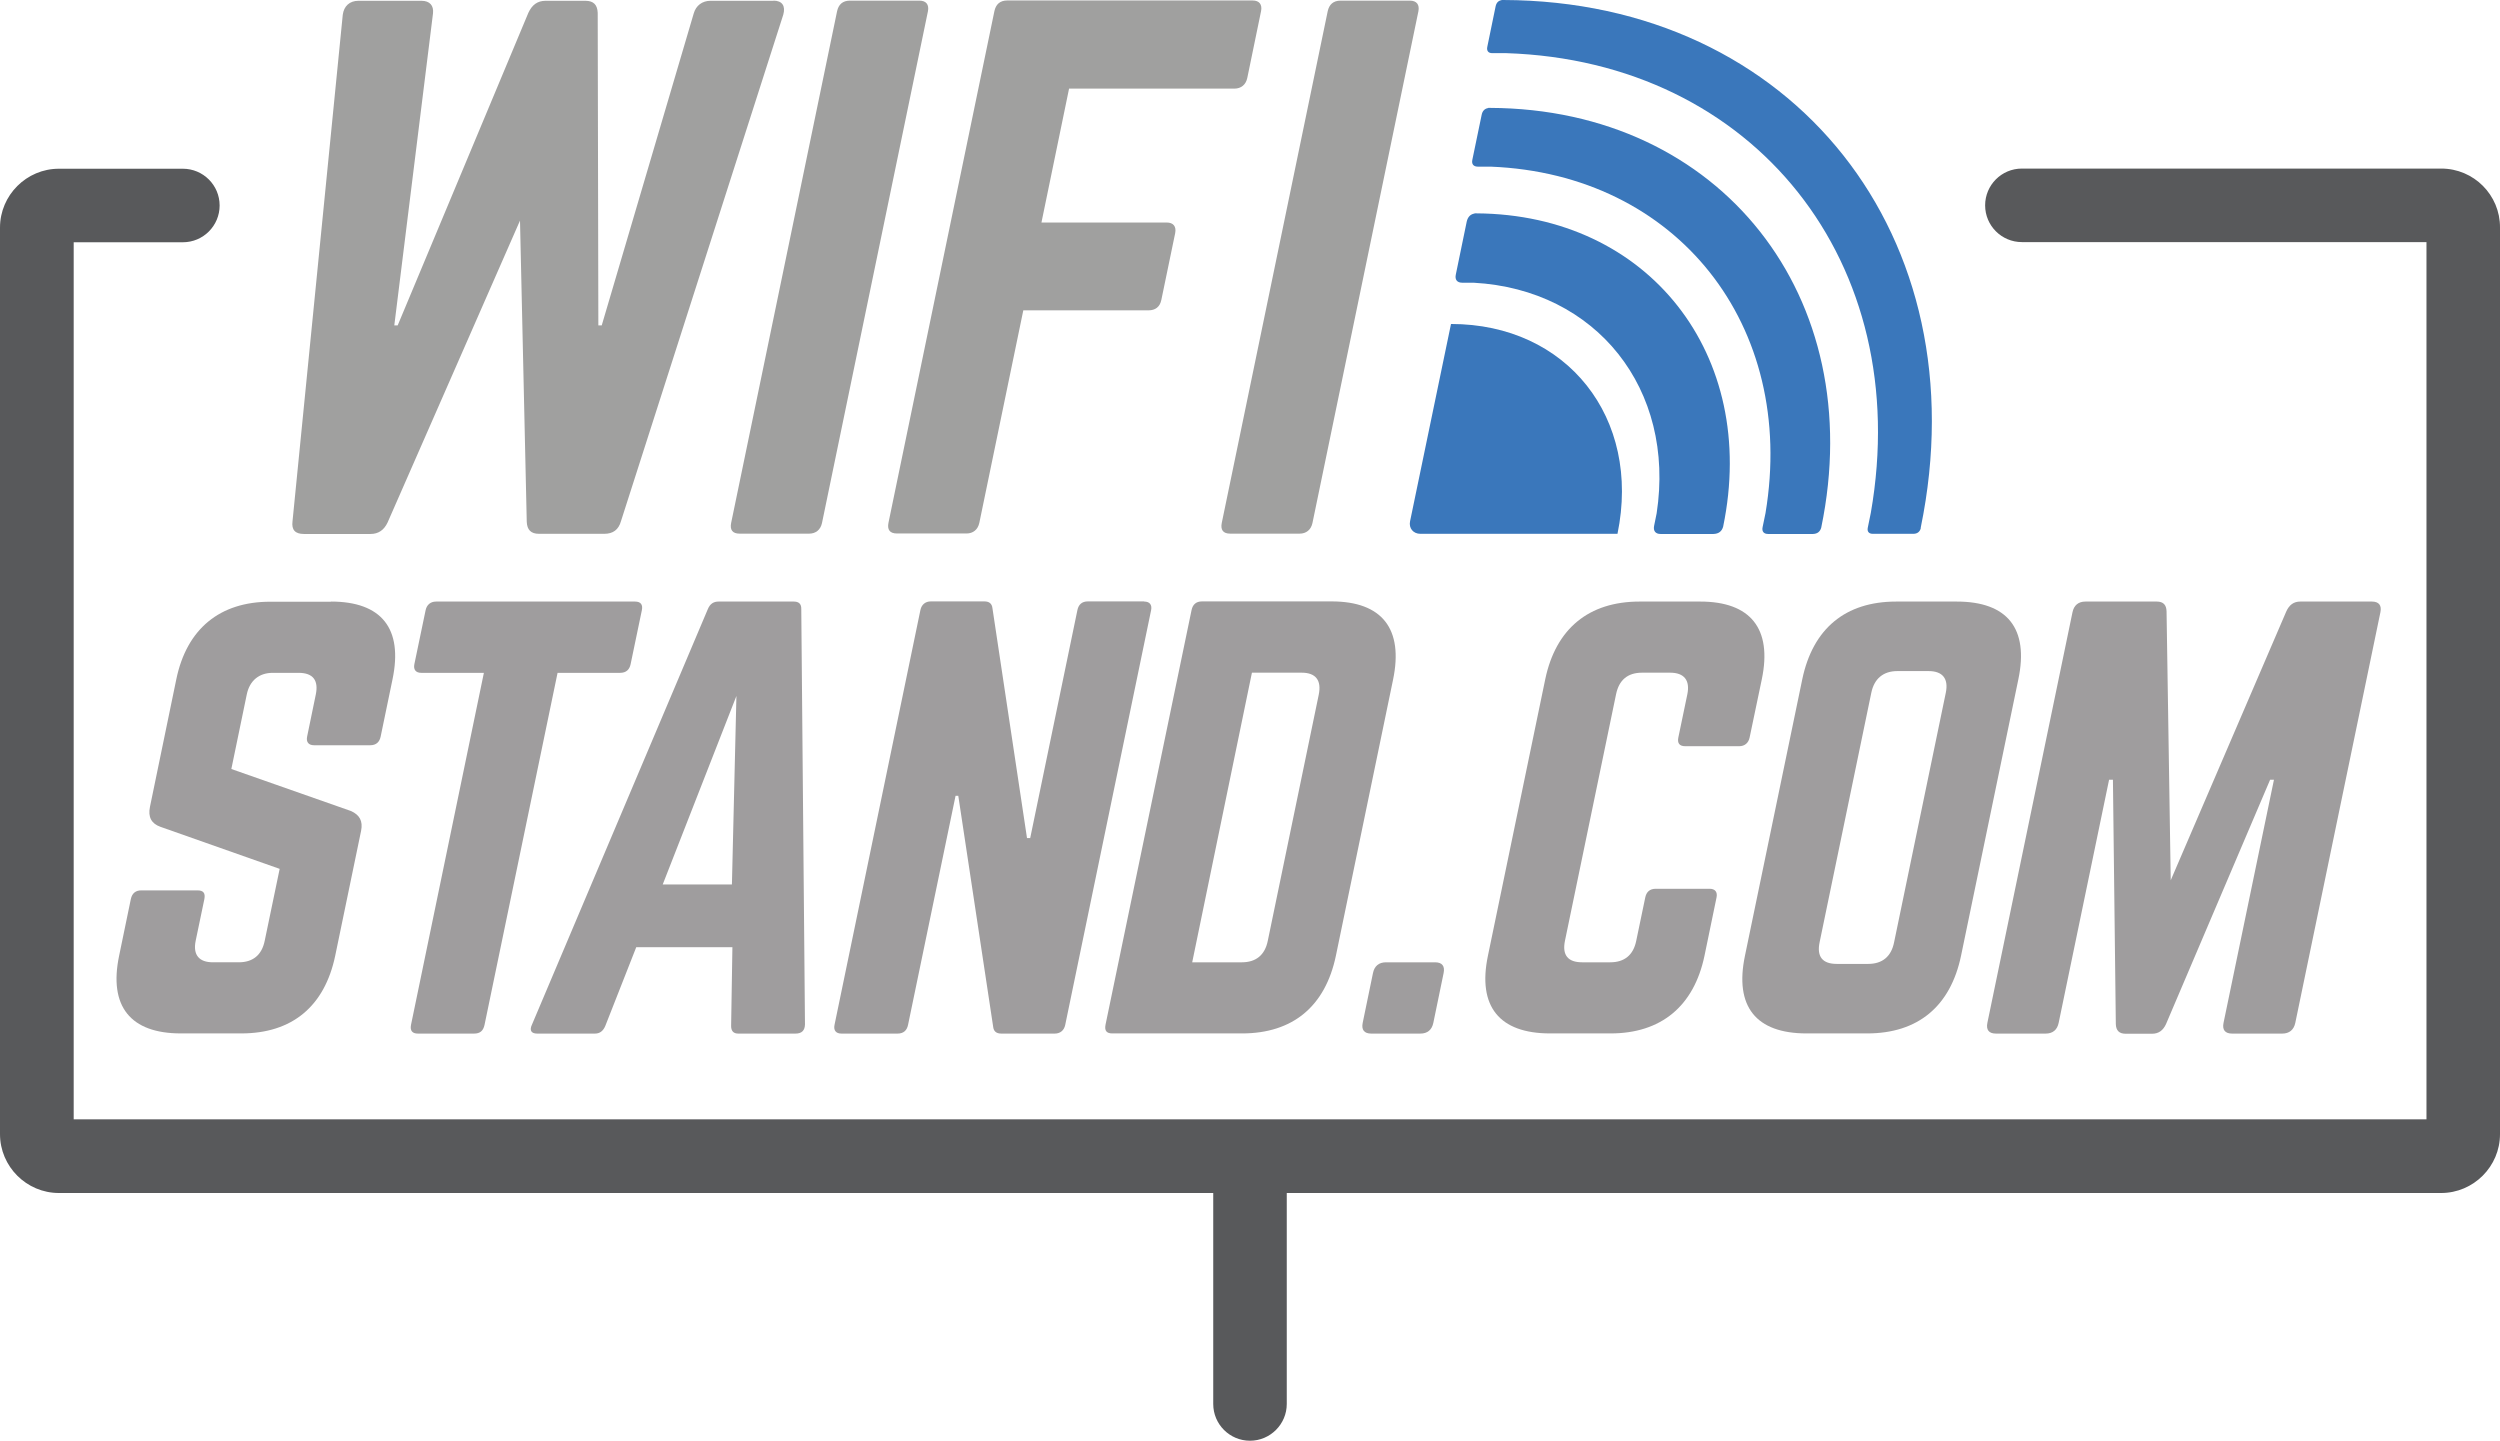
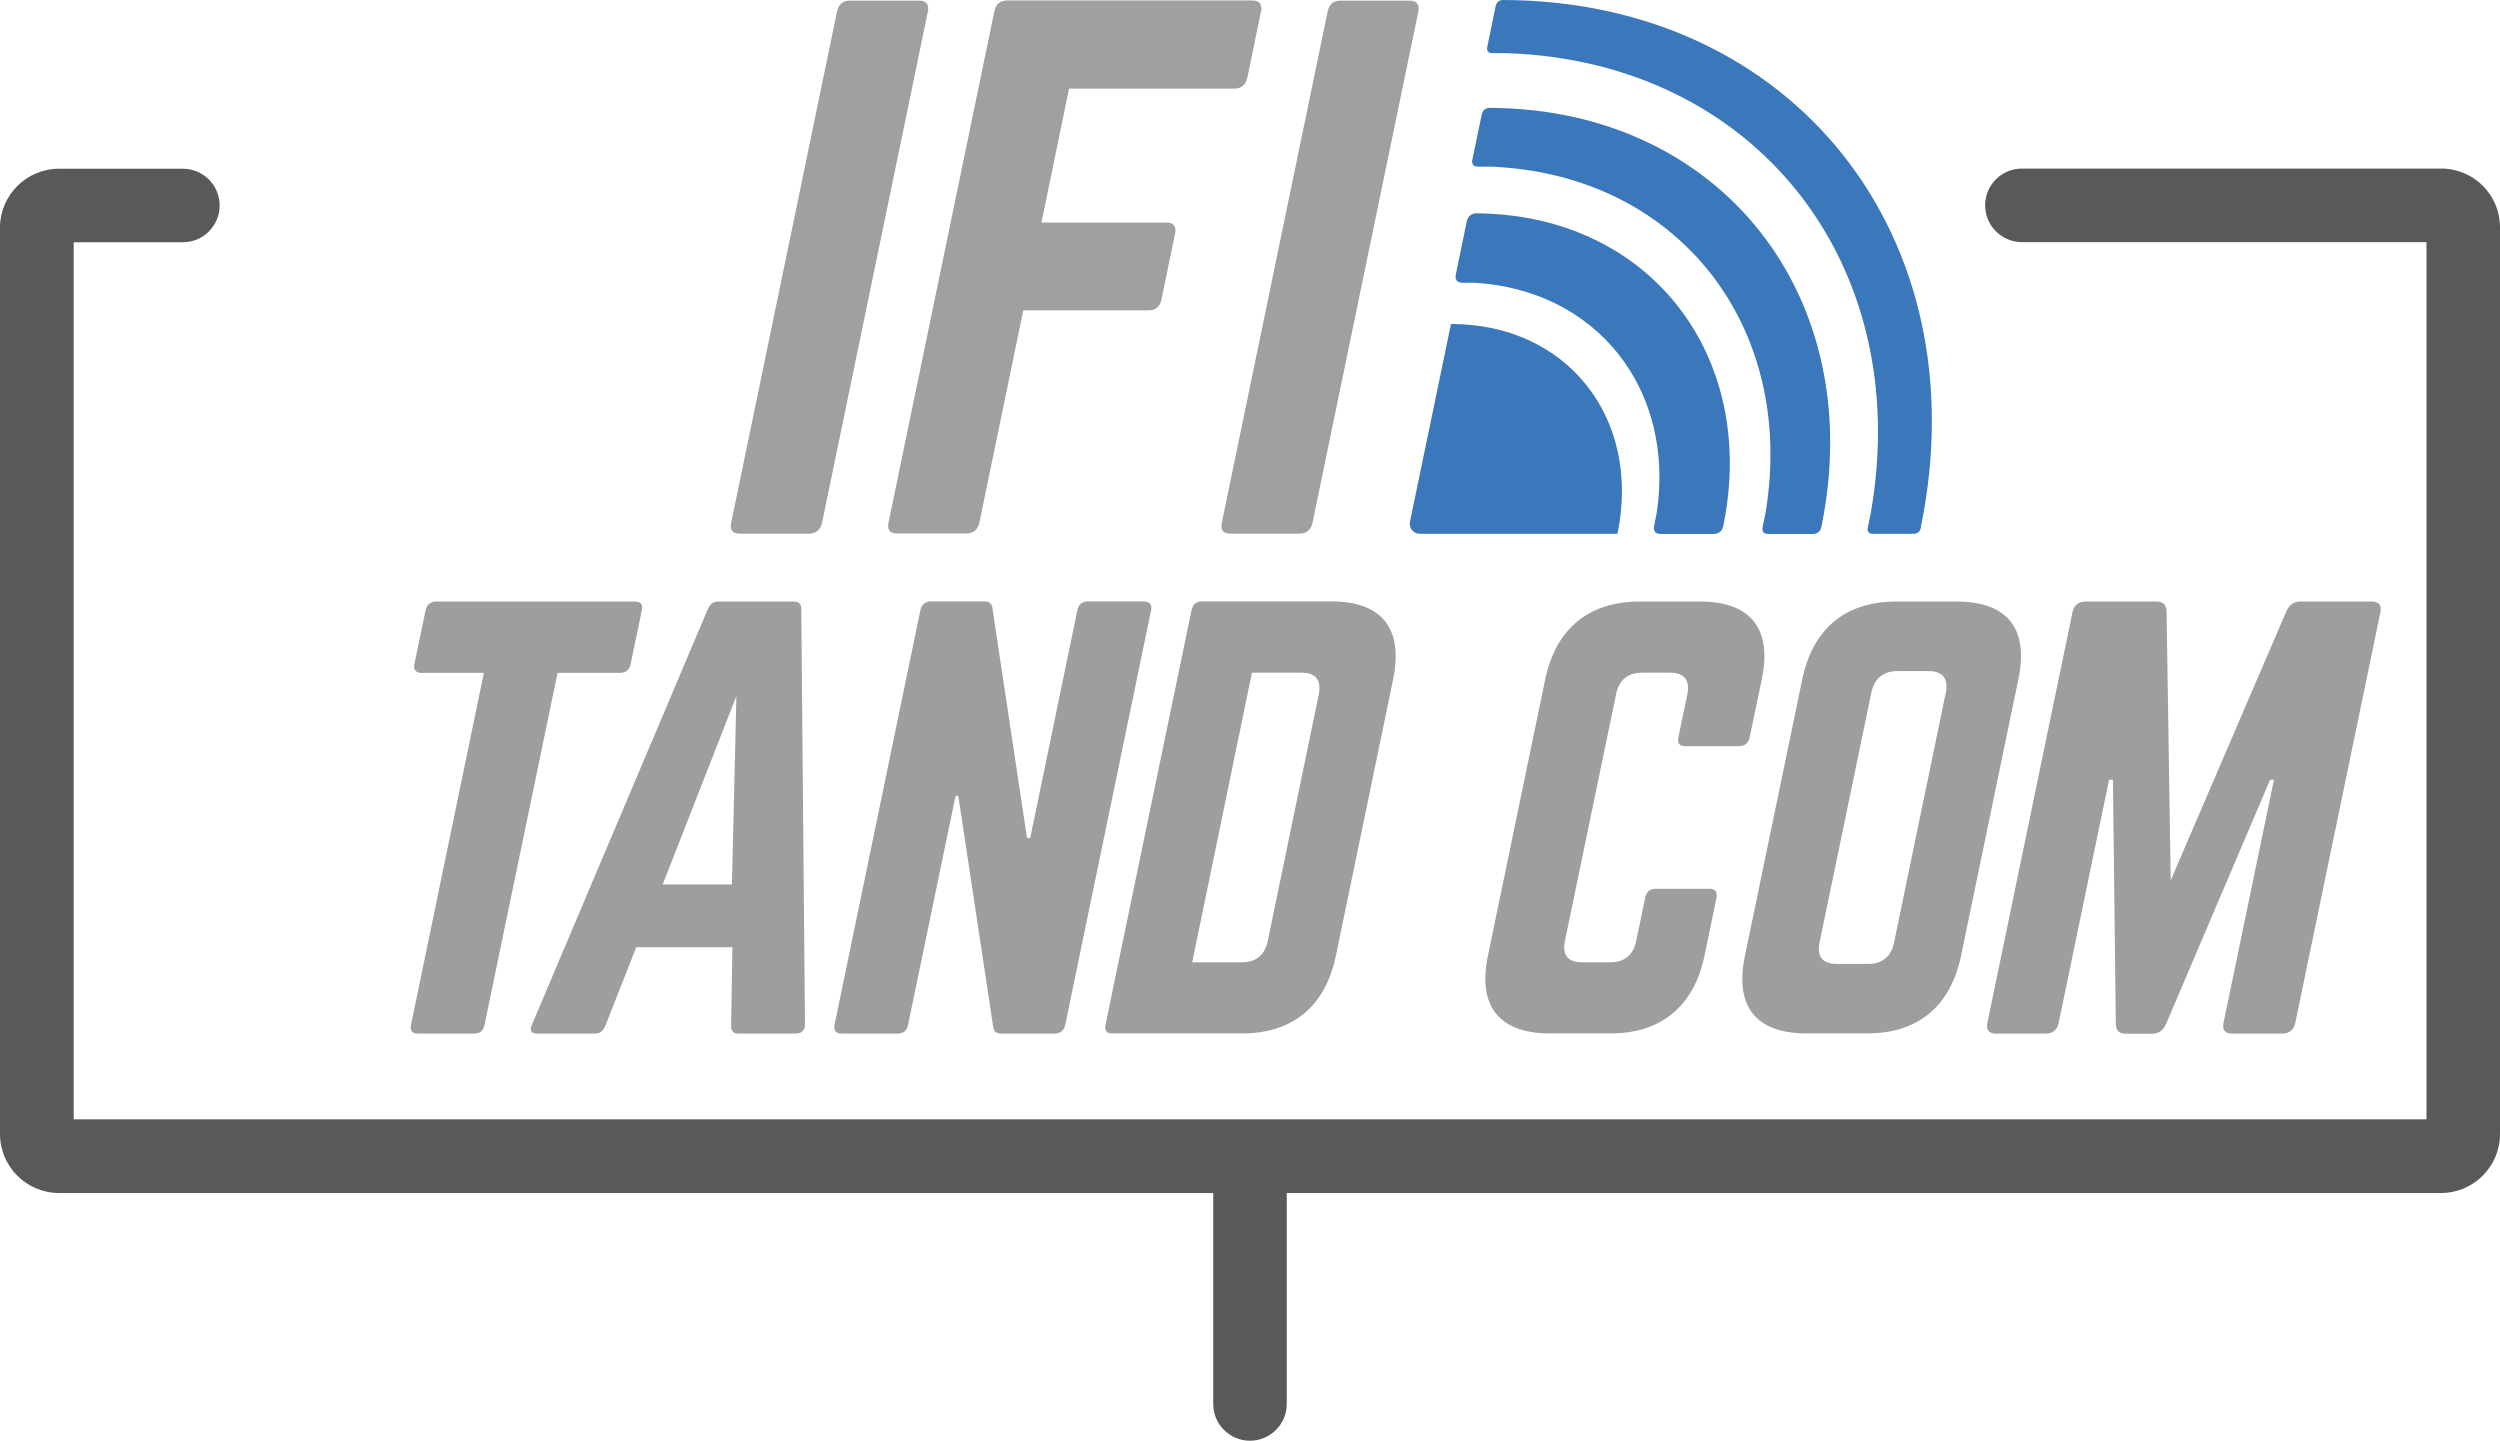
<svg xmlns="http://www.w3.org/2000/svg" version="1.1" id="Layer_1" x="0px" y="0px" viewBox="221.3,566.6,1557.2,897.4" style="enable-background:new 0 0 2000 2000;" xml:space="preserve">
  <style type="text/css">
	.st0{fill:#9F9D9E;}
	.st1{fill:#A0A09F;}
	.st2{fill:#3A77BB;}
	.st3{fill:#58595B;}
</style>
  <g>
-     <path class="st0" d="M427.4,941.3c31.6,0,45,16.8,38.4,48.4l-7.4,35.7c-0.7,3.4-2.8,5.4-6.5,5.4h-35c-3.4,0-5-2-4.3-5.4l5.4-26.2   c1.8-8.7-1.6-13.5-10.7-13.5h-16.1c-8.4,0-14.4,4.7-16.2,13.5l-9.6,46.4l74.6,26.2c5.2,2.4,7.5,6.1,6.2,12.4l-16.1,77.7   c-6.6,31.6-26.9,48.4-58.5,48.4h-37.7c-31.3,0-45-16.8-38.4-48.4l7.3-35.3c0.8-3.7,3.1-5.4,6.5-5.4h35c3.7,0,5,1.7,4.3,5.4   l-5.4,25.9c-1.9,9.1,2.3,13.5,10.7,13.5h16.1c8.7,0,14.4-4.4,16.2-13.5l9.3-44.7l-74.3-26.2c-5.6-2-7.8-6.1-6.5-12.4l16.4-79.4   c6.5-31.6,27.2-48.4,58.5-48.4H427.4z" />
    <path class="st0" d="M616.8,941.3c3.7,0,5,2,4.3,5.4l-7,33.6c-0.7,3.4-2.8,5.4-6.5,5.4h-39L523.1,1205c-0.8,3.7-2.8,5.4-6.5,5.4   h-35c-3.4,0-5-1.7-4.3-5.4l45.4-219.3h-39c-3.4,0-5-2-4.3-5.4l7-33.6c0.7-3.4,3.1-5.4,6.5-5.4H616.8z" />
    <path class="st0" d="M681.1,1210.4c-3,0-4.4-1.7-4.4-4.7l0.8-49.1h-59.9l-19.3,49.1c-1.3,3-3.3,4.7-6.4,4.7h-36c-3.7,0-5-2-3.2-5.7   L662.2,946c1.4-3.4,3.7-4.7,6.7-4.7h46.8c3,0,4.8,1.3,4.7,4.7l2.3,258.7c-0.1,3.7-1.9,5.7-5.9,5.7H681.1z M680,1000.1l-45.9,117.4   h43.1L680,1000.1z" />
    <path class="st0" d="M934,941.3c3.4,0,5,2,4.3,5.4L884.8,1205c-0.7,3.4-3.1,5.4-6.5,5.4H845c-3,0-4.8-1.3-5.1-4.4l-21.7-143.7h-1.7   L786.9,1205c-0.7,3.4-2.8,5.4-6.5,5.4h-35c-3.4,0-5-2-4.3-5.4l53.5-258.4c0.7-3.4,3.1-5.4,6.5-5.4h33.3c3,0,4.8,1.3,5.1,4.4   l21.5,143h2l29.4-142c0.7-3.4,2.8-5.4,6.5-5.4H934z" />
    <path class="st0" d="M963.5,946.6c0.7-3.4,2.8-5.4,6.5-5.4h80.7c31.6,0,44.9,17.2,38.3,48.8l-35.6,171.9   c-6.6,31.6-26.9,48.4-58.5,48.4h-80.7c-3.7,0-5-1.7-4.3-5.4L963.5,946.6z M994.8,1166c8.7,0,14.4-4.4,16.2-13.5l31.7-153.1   c1.9-9.1-1.9-13.8-10.6-13.8h-31L963.9,1166H994.8z" />
-     <path class="st0" d="M1076.5,1172.7c0.9-4.4,3.7-6.7,8.1-6.7h30.6c4.4,0,6.2,2.4,5.3,6.7l-6.4,31c-0.9,4.4-3.7,6.7-8.1,6.7h-30.6   c-4.4,0-6.2-2.4-5.3-6.7L1076.5,1172.7z" />
    <path class="st0" d="M1311.1,1026c-0.7,3.4-3.1,5.4-6.5,5.4H1271c-3.7,0-5-2-4.3-5.4l5.6-26.9c1.8-8.7-1.9-13.5-10.7-13.5h-17.5   c-9.1,0-14.4,4.7-16.2,13.5l-31.8,153.4c-1.9,9.1,1.9,13.5,10.7,13.5h17.5c8.7,0,14.4-4.4,16.2-13.5l5.6-26.9   c0.7-3.4,2.8-5.4,6.5-5.4h33.6c3.4,0,5,2,4.3,5.4l-7.5,36.3c-6.6,31.6-27.2,48.4-58.5,48.4h-37.7c-31.6,0-45.3-16.8-38.7-48.4   l35.7-172.2c6.6-31.6,27.2-48.4,58.8-48.4h37.7c31.3,0,45,16.8,38.4,48.4L1311.1,1026z" />
    <path class="st0" d="M1343.9,989.7c6.6-31.6,26.9-48.4,58.5-48.4h37.7c31.6,0,45,16.8,38.4,48.4l-35.7,172.2   c-6.6,31.6-26.9,48.4-58.5,48.4h-37.7c-31.6,0-45-16.8-38.4-48.4L1343.9,989.7z M1384.9,1167c8.7,0,14.4-4.4,16.2-13.5l32.2-155.4   c1.8-8.7-1.9-13.5-10.7-13.5h-19.5c-8.7,0-14.4,4.7-16.2,13.5l-32.2,155.4c-1.9,9.1,1.9,13.5,10.7,13.5H1384.9z" />
    <path class="st0" d="M1698.7,941.3c4.4,0,6.2,2.4,5.3,6.7l-53,255.7c-0.9,4.4-3.8,6.7-8.1,6.7h-31.3c-4.4,0-6.2-2.4-5.3-6.7   l31.4-151.4h-2.4l-64.8,152.1c-1.8,4-4.6,6.1-8.7,6.1h-16.5c-4,0-6-2-6.1-6.1l-1.8-152.1h-2.4l-31.4,151.4   c-0.9,4.4-3.7,6.7-8.1,6.7h-31c-4.4,0-6.2-2.4-5.3-6.7l53-255.7c0.9-4.4,3.7-6.7,8.1-6.7h44.4c4,0,6,2,6.1,6.1l2.6,167.5l72-167.5   c1.8-4,4.6-6.1,8.7-6.1H1698.7z" />
  </g>
  <g>
    <g>
-       <path class="st1" d="M703.1,567c5.4,0,7.6,3.3,6.1,8.7L608.1,891.2c-1.5,5.4-5,7.9-10.4,7.9h-40.7c-5,0-7.4-2.5-7.6-7.5L545.2,704    l-82.5,188.1c-2.2,4.6-5.6,7.1-10.6,7.1h-41.5c-5.4,0-7.8-2.5-7.1-7.9l31.3-315.5c0.7-5.4,4.3-8.7,9.7-8.7h39.4    c5,0,7.7,2.9,7.1,7.9l-24.1,194.3h2.1l81.4-194.7c2.3-5,5.7-7.5,10.7-7.5H586c5,0,7.4,2.5,7.6,7.5l0.4,194.7h2.1l57.3-194.3    c1.4-5,5.4-7.9,10.4-7.9H703.1z" />
      <path class="st1" d="M794,567c4.2,0,6.1,2.5,5.3,6.6l-66,318.8c-0.9,4.2-3.9,6.6-8,6.6H682c-4.6,0-6.1-2.5-5.3-6.6l66-318.8    c0.9-4.2,3.5-6.6,8-6.6H794z" />
      <path class="st1" d="M998.2,615.2c-0.9,4.2-3.9,6.6-8,6.6h-103L870,705.2h78c4.2,0,6.1,2.5,5.3,6.6l-8.6,41.5    c-0.9,4.6-3.9,6.6-8,6.6h-78l-27.4,132.4c-0.9,4.2-3.9,6.6-8,6.6H780c-4.6,0-6.1-2.5-5.3-6.6l66-318.8c0.9-4.2,3.5-6.6,8-6.6    h152.8c4.2,0,6.1,2.5,5.3,6.6L998.2,615.2z" />
      <path class="st1" d="M1099.5,567c4.2,0,6.1,2.5,5.3,6.6l-66,318.8c-0.9,4.2-3.9,6.6-8,6.6h-43.2c-4.6,0-6.1-2.5-5.3-6.6l66-318.8    c0.9-4.2,3.5-6.6,8-6.6H1099.5z" />
    </g>
  </g>
  <g>
    <path class="st2" d="M1228.8,899.1H1106c-4.4,0-7.3-3.5-6.4-7.8l25.5-122.9C1197.3,768.4,1243.7,826.9,1228.8,899.1z" />
  </g>
  <path class="st3" d="M1741.9,671.6h-261.2c-12.7,0-22.9,10.3-22.9,22.9c0,12.7,10.3,22.9,22.9,22.9h252v546.4H267.2V717.5h1.5h66.5  c12.7,0,22.9-10.3,22.9-22.9c0-12.7-10.3-22.9-22.9-22.9h-77.2c-20.2,0-36.7,16.5-36.7,36.7V1273c0,20.2,16.5,36.7,36.7,36.7h719  v131.4c0,12.7,10.3,22.9,22.9,22.9s22.9-10.3,22.9-22.9v-131.4h719c20.2,0,36.7-16.5,36.7-36.7V708.3  C1778.6,688.1,1762.2,671.6,1741.9,671.6z" />
  <path class="st2" d="M1417.7,895.3C1417.7,895.3,1417.7,895.3,1417.7,895.3l0-0.1c37.2-180.9-79.3-328-260-328.6l-0.2,0  c-0.1,0-0.1,0-0.2,0c-0.2,0-0.5,0-0.7,0l0,0.1c-1.9,0.3-3.2,1.5-3.7,3.8l-5.2,25.3c-0.5,2.4,0.6,3.9,3,3.9h8.7  c154.7,5,254.4,130.7,227.2,286.3l-1.9,9.3c-0.5,2.4,0.7,3.8,3.1,3.8h25.3c2.5,0,4-1.3,4.6-3.4h0  C1417.6,895.6,1417.7,895.5,1417.7,895.3z" />
  <path class="st2" d="M1355.7,895.3c29.8-143.8-62.7-260.9-206.3-261.5l-0.1,0c-0.1,0-0.1,0-0.2,0c-0.3,0-0.6,0-0.8,0l0,0.1  c-2.1,0.3-3.6,1.7-4.1,4.2l-5.8,28c-0.6,2.7,0.7,4.3,3.4,4.3h8c116,4.6,190.7,98.8,171.2,215.8l-1.8,8.7c-0.6,2.7,0.7,4.3,3.4,4.3  h28C1353.4,899.1,1355,897.7,1355.7,895.3L1355.7,895.3z" />
  <path class="st2" d="M1294.6,894.7c22.2-107.2-46.6-194.5-153.5-195.2l-0.1,0c-0.1,0-0.1,0-0.2,0c-0.3,0-0.7,0-1,0l0,0.1  c-2.5,0.4-4.2,2-4.9,5l-6.8,33c-0.7,3.2,0.8,5.1,4,5.1h7.1c76.5,4.2,125.8,66.3,114,143.6l-1.6,7.9c-0.6,3.1,0.9,5,4,5h33  C1291.9,899.1,1293.8,897.5,1294.6,894.7L1294.6,894.7z" />
</svg>